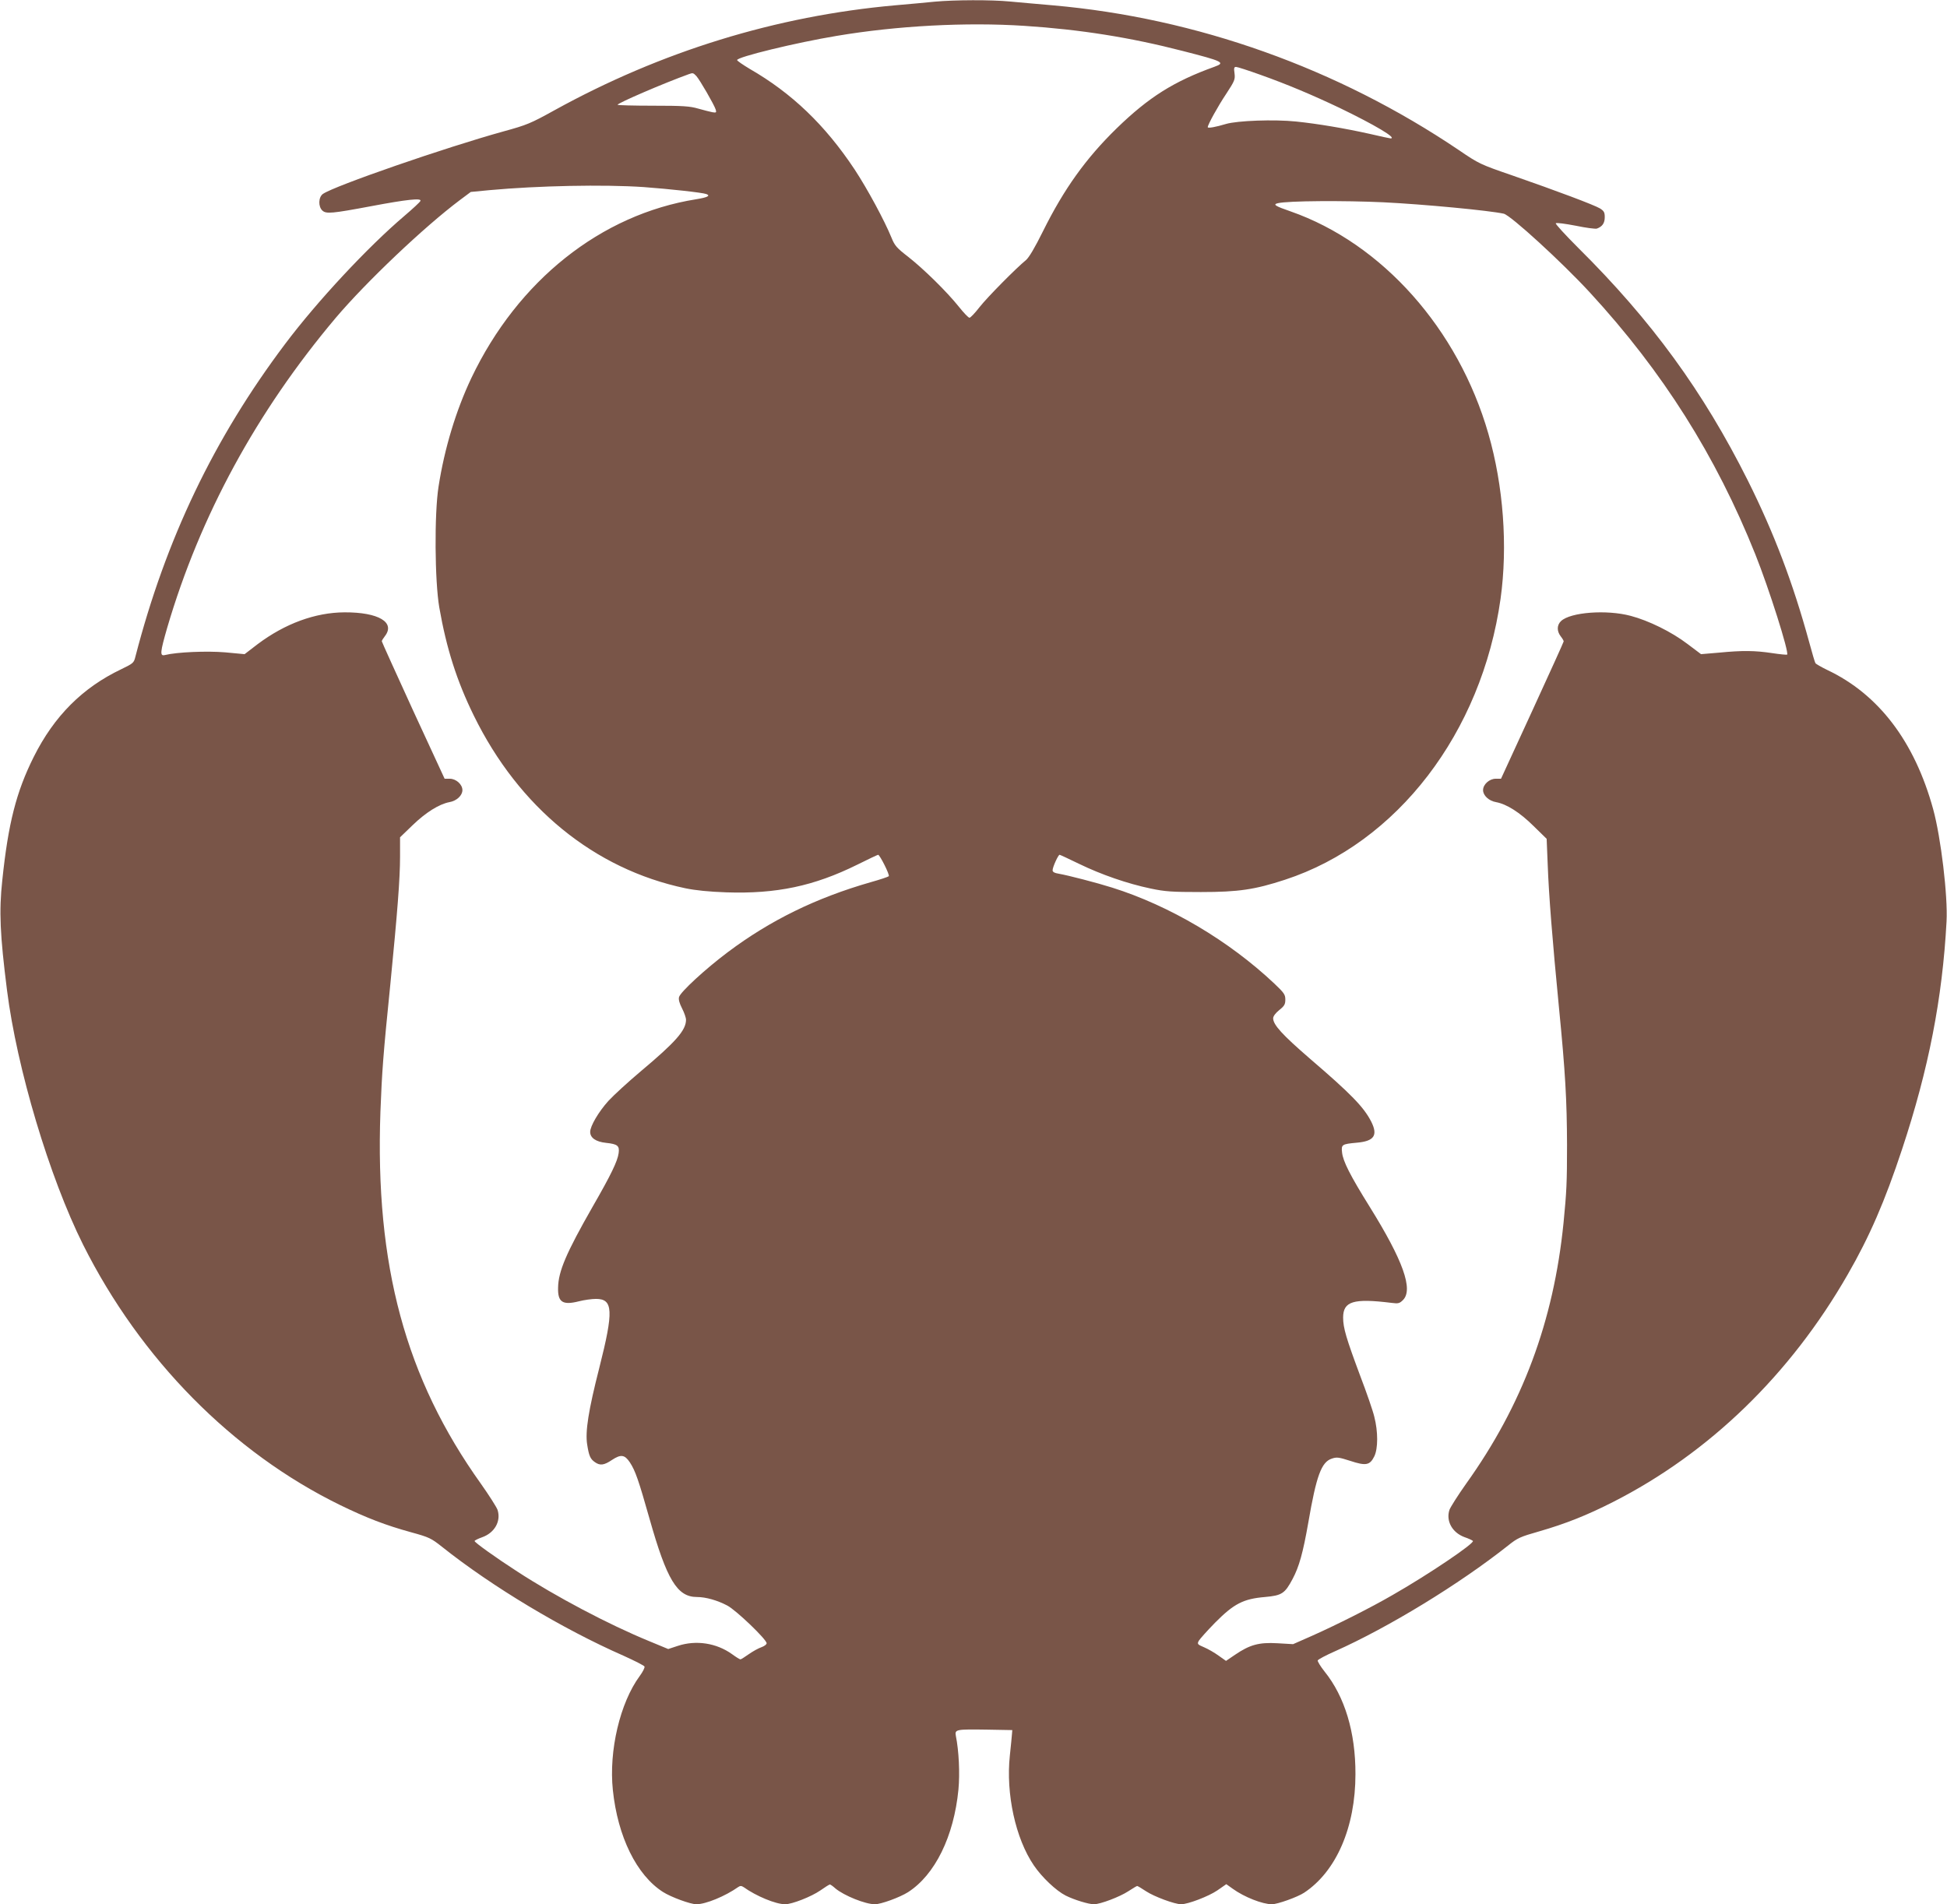
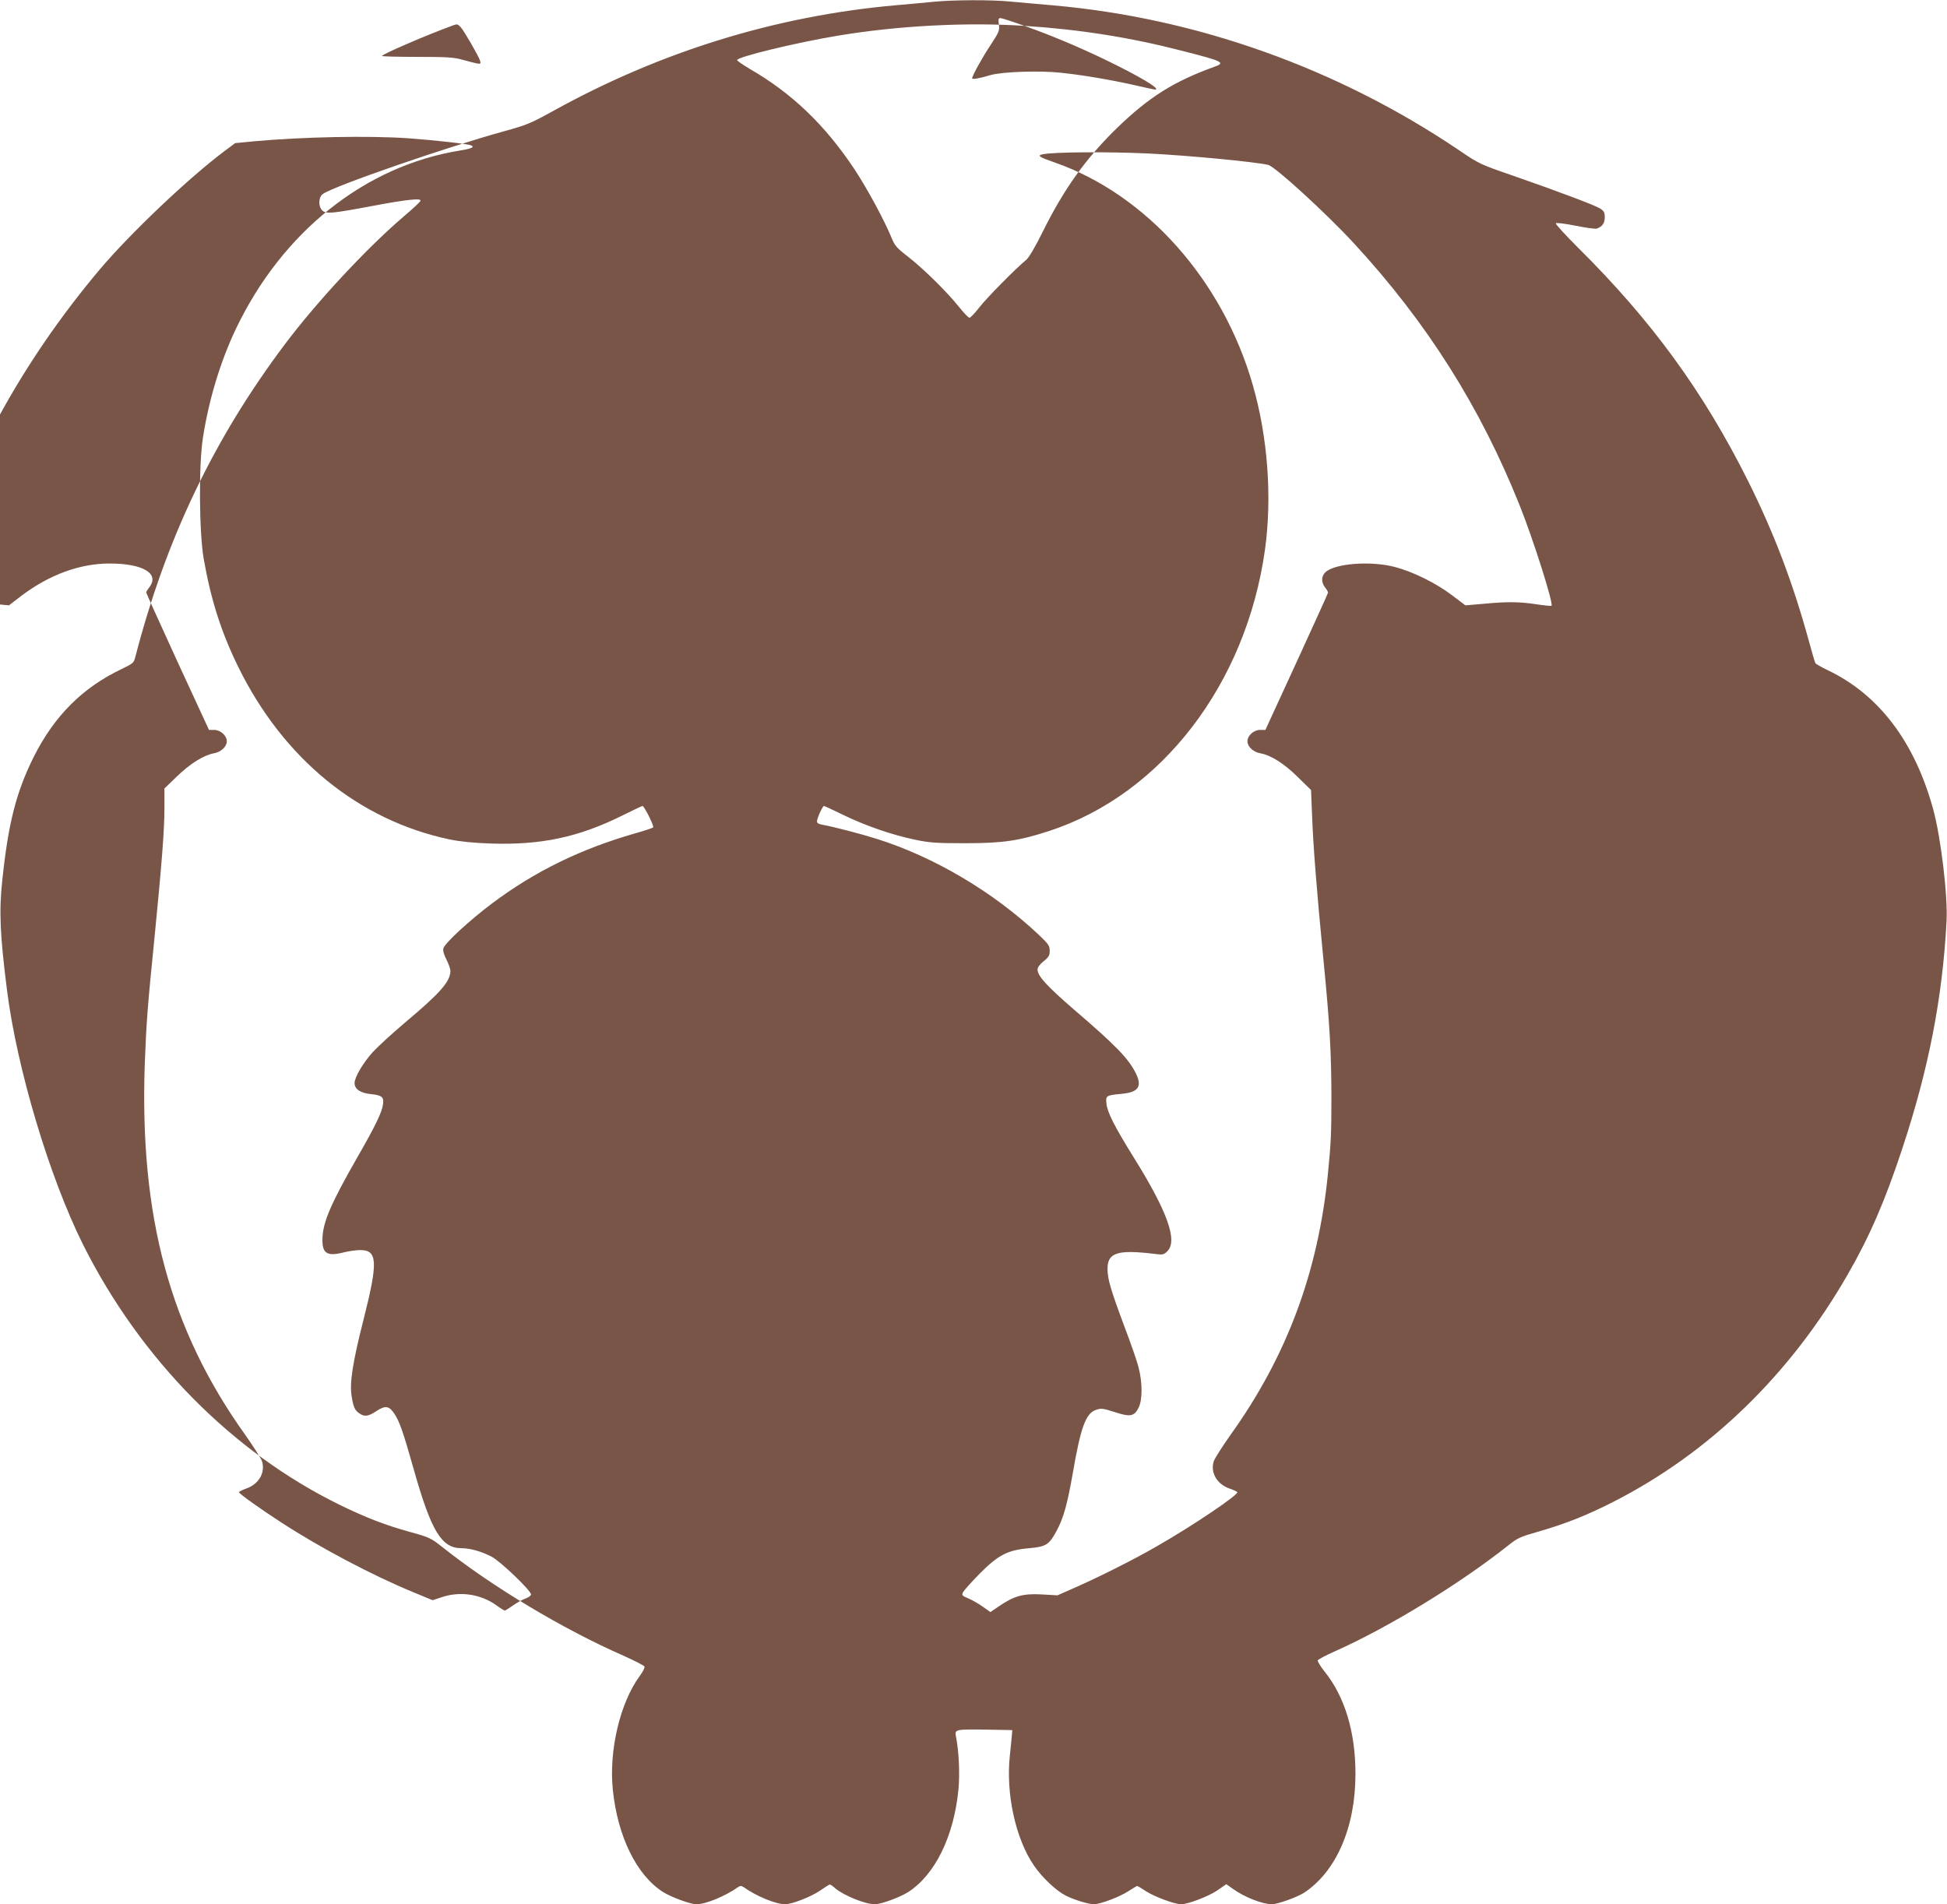
<svg xmlns="http://www.w3.org/2000/svg" version="1.0" width="1280pt" height="1252pt" viewBox="0 0 1280 1252" preserveAspectRatio="xMidYMid meet">
  <g transform="translate(0,1252) scale(0.1,-0.1)" fill="#795548" stroke="none">
-     <path d="M6145 12509 c-49 -5 -167 -16 -261 -24 -782 -70 -1538 -303 -2239 -690 -157 -87 -182 -97 -335 -139 -383 -106 -1111 -358 -1187 -411 -30 -21 -32 -84 -3 -110 25 -22 62 -19 318 29 238 45 335 55 326 35 -3 -8 -51 -52 -106 -99 -241 -205 -572 -560 -784 -842 -468 -622 -784 -1283 -984 -2056 -10 -41 -15 -44 -93 -82 -254 -121 -441 -308 -575 -576 -115 -230 -168 -437 -207 -812 -22 -203 -15 -358 31 -722 65 -515 279 -1230 500 -1673 378 -754 982 -1366 1689 -1712 175 -85 299 -133 470 -180 116 -32 129 -38 201 -95 329 -262 794 -541 1193 -716 73 -33 136 -65 138 -71 3 -7 -11 -35 -31 -62 -130 -176 -204 -492 -177 -750 32 -307 156 -559 329 -670 53 -34 181 -81 220 -81 62 0 190 53 275 113 13 9 21 9 35 0 84 -60 212 -113 274 -113 45 0 172 50 230 90 31 22 60 40 64 40 3 0 20 -11 36 -26 58 -48 197 -104 260 -104 40 0 163 45 217 79 178 114 302 367 332 675 10 107 3 254 -17 353 -8 43 1 44 206 41 l165 -3 -2 -25 c-1 -14 -7 -77 -14 -142 -27 -251 37 -546 158 -723 53 -78 146 -166 209 -198 56 -28 150 -57 186 -57 42 0 170 49 225 85 29 19 56 35 59 35 4 0 30 -16 59 -35 53 -35 188 -85 230 -85 45 0 181 52 238 91 l59 41 42 -30 c76 -55 196 -102 258 -102 37 0 168 47 212 76 211 140 337 430 337 779 1 275 -70 510 -203 675 -27 34 -47 67 -45 73 3 7 54 34 113 60 354 158 817 441 1138 695 62 50 80 58 203 93 177 51 317 107 488 194 633 322 1165 838 1542 1495 144 250 245 483 358 825 174 525 265 991 292 1497 9 167 -37 552 -88 738 -122 444 -358 755 -696 915 -39 19 -74 39 -78 45 -4 6 -22 68 -41 138 -107 391 -231 717 -403 1062 -294 587 -633 1052 -1115 1530 -85 85 -152 158 -148 162 5 5 63 -3 131 -16 67 -14 129 -22 139 -19 36 13 52 36 52 75 0 32 -5 41 -32 58 -39 23 -278 113 -577 217 -209 72 -218 76 -350 166 -797 538 -1724 869 -2670 952 -97 8 -223 20 -281 25 -122 12 -366 11 -495 -1z m590 -159 c368 -24 695 -76 1040 -165 266 -68 284 -77 209 -104 -267 -96 -432 -200 -643 -405 -202 -197 -346 -398 -484 -676 -54 -109 -92 -173 -112 -190 -65 -53 -253 -243 -305 -309 -30 -39 -60 -70 -66 -70 -7 -1 -38 32 -70 72 -79 99 -232 249 -334 329 -75 58 -88 73 -109 125 -47 115 -158 320 -242 448 -195 294 -414 503 -690 662 -45 27 -83 53 -83 58 -2 20 388 115 654 159 397 67 853 91 1235 66z m1549 -321 c177 -63 341 -132 522 -218 232 -112 382 -201 336 -201 -4 0 -66 13 -138 30 -167 37 -339 66 -483 81 -145 15 -386 6 -461 -16 -66 -20 -120 -30 -120 -21 0 16 67 138 122 220 55 84 59 94 54 134 -5 34 -3 42 10 42 9 0 80 -23 158 -51z m-3706 -9 c22 -24 117 -188 127 -220 6 -20 4 -22 -21 -18 -16 3 -58 14 -94 24 -55 16 -100 19 -297 19 -128 0 -233 3 -233 6 0 11 301 141 470 202 25 9 28 8 48 -13z m-346 -730 c164 -12 386 -36 412 -46 29 -11 7 -22 -67 -34 -627 -100 -1173 -535 -1478 -1175 -101 -213 -177 -463 -216 -715 -28 -179 -25 -619 5 -794 47 -269 115 -483 227 -711 296 -604 792 -1009 1390 -1135 67 -14 156 -23 270 -27 329 -11 576 41 861 182 72 36 134 65 137 65 11 0 78 -133 70 -141 -4 -4 -57 -22 -118 -39 -359 -103 -660 -250 -940 -460 -148 -111 -313 -263 -321 -296 -4 -16 3 -41 20 -74 14 -27 26 -61 26 -75 0 -69 -68 -146 -298 -339 -83 -70 -179 -158 -212 -194 -65 -72 -120 -166 -120 -204 0 -39 37 -65 104 -72 76 -8 90 -19 83 -68 -7 -52 -49 -140 -171 -352 -173 -303 -225 -424 -227 -531 -3 -96 29 -118 136 -91 35 9 86 16 113 16 113 0 117 -78 22 -453 -72 -282 -93 -419 -80 -503 12 -77 21 -97 52 -118 33 -23 59 -20 111 15 59 39 84 35 118 -16 36 -55 57 -116 129 -370 114 -403 182 -515 312 -515 58 0 135 -22 199 -56 58 -30 259 -223 259 -248 0 -8 -15 -19 -34 -26 -18 -6 -55 -26 -82 -45 -27 -19 -52 -35 -56 -35 -5 0 -29 15 -55 34 -103 74 -237 94 -356 55 l-64 -21 -128 53 c-265 109 -610 291 -865 457 -141 91 -280 191 -280 200 0 4 22 15 50 25 82 29 125 106 101 180 -7 19 -56 96 -109 171 -496 694 -697 1436 -661 2447 10 261 18 374 65 836 47 479 64 695 64 841 l0 127 83 80 c87 84 174 138 241 151 48 8 86 44 86 79 0 38 -42 75 -83 75 l-34 0 -207 448 c-113 247 -206 452 -206 456 0 4 9 19 20 33 71 91 -41 158 -265 157 -193 -1 -391 -74 -571 -209 l-86 -66 -128 12 c-120 10 -317 2 -397 -18 -33 -8 -30 19 16 179 216 736 588 1421 1108 2038 200 236 582 599 817 775 l71 53 125 12 c317 29 748 38 1012 20z m4863 -100 c265 -13 697 -54 791 -75 45 -10 384 -320 567 -519 478 -519 828 -1073 1087 -1721 89 -222 223 -645 209 -659 -2 -2 -47 2 -99 10 -114 17 -193 18 -349 3 l-118 -10 -89 67 c-105 80 -256 154 -374 185 -158 42 -395 24 -457 -34 -28 -26 -29 -66 -3 -100 11 -14 20 -29 20 -34 0 -4 -93 -209 -206 -455 l-206 -448 -35 0 c-41 0 -83 -37 -83 -75 0 -35 38 -71 86 -79 70 -13 156 -68 245 -156 l87 -85 7 -170 c7 -196 31 -499 74 -940 42 -427 52 -609 53 -902 0 -250 -3 -309 -23 -513 -65 -647 -270 -1198 -641 -1716 -53 -75 -102 -152 -109 -171 -24 -73 18 -149 98 -179 27 -9 52 -21 56 -25 16 -13 -290 -220 -528 -356 -143 -83 -368 -196 -527 -267 l-127 -56 -103 6 c-122 7 -182 -10 -279 -76 l-59 -40 -48 34 c-26 19 -69 44 -95 55 -45 19 -47 22 -36 43 7 12 55 66 108 120 123 124 185 156 327 168 112 10 131 23 182 119 43 81 68 171 103 370 53 308 86 399 155 421 32 11 46 9 121 -15 103 -34 129 -29 158 30 25 51 25 163 0 260 -9 39 -51 160 -93 270 -91 244 -112 314 -112 382 0 107 67 128 317 97 46 -6 54 -4 77 19 68 69 0 260 -219 612 -129 207 -176 300 -182 358 -6 52 -1 55 97 64 114 10 140 48 95 138 -49 96 -131 181 -405 416 -179 155 -240 221 -240 264 0 13 15 34 40 54 34 27 40 38 40 69 0 33 -8 44 -72 105 -299 282 -688 512 -1066 631 -101 32 -291 81 -349 91 -31 5 -43 12 -43 23 0 21 37 102 46 102 3 0 61 -27 129 -60 144 -70 317 -130 470 -162 95 -20 139 -23 330 -23 248 0 354 16 553 81 737 241 1293 966 1417 1847 48 345 19 742 -80 1085 -198 689 -698 1251 -1300 1462 -102 35 -119 46 -84 54 66 16 435 18 694 6z" />
+     <path d="M6145 12509 c-49 -5 -167 -16 -261 -24 -782 -70 -1538 -303 -2239 -690 -157 -87 -182 -97 -335 -139 -383 -106 -1111 -358 -1187 -411 -30 -21 -32 -84 -3 -110 25 -22 62 -19 318 29 238 45 335 55 326 35 -3 -8 -51 -52 -106 -99 -241 -205 -572 -560 -784 -842 -468 -622 -784 -1283 -984 -2056 -10 -41 -15 -44 -93 -82 -254 -121 -441 -308 -575 -576 -115 -230 -168 -437 -207 -812 -22 -203 -15 -358 31 -722 65 -515 279 -1230 500 -1673 378 -754 982 -1366 1689 -1712 175 -85 299 -133 470 -180 116 -32 129 -38 201 -95 329 -262 794 -541 1193 -716 73 -33 136 -65 138 -71 3 -7 -11 -35 -31 -62 -130 -176 -204 -492 -177 -750 32 -307 156 -559 329 -670 53 -34 181 -81 220 -81 62 0 190 53 275 113 13 9 21 9 35 0 84 -60 212 -113 274 -113 45 0 172 50 230 90 31 22 60 40 64 40 3 0 20 -11 36 -26 58 -48 197 -104 260 -104 40 0 163 45 217 79 178 114 302 367 332 675 10 107 3 254 -17 353 -8 43 1 44 206 41 l165 -3 -2 -25 c-1 -14 -7 -77 -14 -142 -27 -251 37 -546 158 -723 53 -78 146 -166 209 -198 56 -28 150 -57 186 -57 42 0 170 49 225 85 29 19 56 35 59 35 4 0 30 -16 59 -35 53 -35 188 -85 230 -85 45 0 181 52 238 91 l59 41 42 -30 c76 -55 196 -102 258 -102 37 0 168 47 212 76 211 140 337 430 337 779 1 275 -70 510 -203 675 -27 34 -47 67 -45 73 3 7 54 34 113 60 354 158 817 441 1138 695 62 50 80 58 203 93 177 51 317 107 488 194 633 322 1165 838 1542 1495 144 250 245 483 358 825 174 525 265 991 292 1497 9 167 -37 552 -88 738 -122 444 -358 755 -696 915 -39 19 -74 39 -78 45 -4 6 -22 68 -41 138 -107 391 -231 717 -403 1062 -294 587 -633 1052 -1115 1530 -85 85 -152 158 -148 162 5 5 63 -3 131 -16 67 -14 129 -22 139 -19 36 13 52 36 52 75 0 32 -5 41 -32 58 -39 23 -278 113 -577 217 -209 72 -218 76 -350 166 -797 538 -1724 869 -2670 952 -97 8 -223 20 -281 25 -122 12 -366 11 -495 -1z m590 -159 c368 -24 695 -76 1040 -165 266 -68 284 -77 209 -104 -267 -96 -432 -200 -643 -405 -202 -197 -346 -398 -484 -676 -54 -109 -92 -173 -112 -190 -65 -53 -253 -243 -305 -309 -30 -39 -60 -70 -66 -70 -7 -1 -38 32 -70 72 -79 99 -232 249 -334 329 -75 58 -88 73 -109 125 -47 115 -158 320 -242 448 -195 294 -414 503 -690 662 -45 27 -83 53 -83 58 -2 20 388 115 654 159 397 67 853 91 1235 66z c177 -63 341 -132 522 -218 232 -112 382 -201 336 -201 -4 0 -66 13 -138 30 -167 37 -339 66 -483 81 -145 15 -386 6 -461 -16 -66 -20 -120 -30 -120 -21 0 16 67 138 122 220 55 84 59 94 54 134 -5 34 -3 42 10 42 9 0 80 -23 158 -51z m-3706 -9 c22 -24 117 -188 127 -220 6 -20 4 -22 -21 -18 -16 3 -58 14 -94 24 -55 16 -100 19 -297 19 -128 0 -233 3 -233 6 0 11 301 141 470 202 25 9 28 8 48 -13z m-346 -730 c164 -12 386 -36 412 -46 29 -11 7 -22 -67 -34 -627 -100 -1173 -535 -1478 -1175 -101 -213 -177 -463 -216 -715 -28 -179 -25 -619 5 -794 47 -269 115 -483 227 -711 296 -604 792 -1009 1390 -1135 67 -14 156 -23 270 -27 329 -11 576 41 861 182 72 36 134 65 137 65 11 0 78 -133 70 -141 -4 -4 -57 -22 -118 -39 -359 -103 -660 -250 -940 -460 -148 -111 -313 -263 -321 -296 -4 -16 3 -41 20 -74 14 -27 26 -61 26 -75 0 -69 -68 -146 -298 -339 -83 -70 -179 -158 -212 -194 -65 -72 -120 -166 -120 -204 0 -39 37 -65 104 -72 76 -8 90 -19 83 -68 -7 -52 -49 -140 -171 -352 -173 -303 -225 -424 -227 -531 -3 -96 29 -118 136 -91 35 9 86 16 113 16 113 0 117 -78 22 -453 -72 -282 -93 -419 -80 -503 12 -77 21 -97 52 -118 33 -23 59 -20 111 15 59 39 84 35 118 -16 36 -55 57 -116 129 -370 114 -403 182 -515 312 -515 58 0 135 -22 199 -56 58 -30 259 -223 259 -248 0 -8 -15 -19 -34 -26 -18 -6 -55 -26 -82 -45 -27 -19 -52 -35 -56 -35 -5 0 -29 15 -55 34 -103 74 -237 94 -356 55 l-64 -21 -128 53 c-265 109 -610 291 -865 457 -141 91 -280 191 -280 200 0 4 22 15 50 25 82 29 125 106 101 180 -7 19 -56 96 -109 171 -496 694 -697 1436 -661 2447 10 261 18 374 65 836 47 479 64 695 64 841 l0 127 83 80 c87 84 174 138 241 151 48 8 86 44 86 79 0 38 -42 75 -83 75 l-34 0 -207 448 c-113 247 -206 452 -206 456 0 4 9 19 20 33 71 91 -41 158 -265 157 -193 -1 -391 -74 -571 -209 l-86 -66 -128 12 c-120 10 -317 2 -397 -18 -33 -8 -30 19 16 179 216 736 588 1421 1108 2038 200 236 582 599 817 775 l71 53 125 12 c317 29 748 38 1012 20z m4863 -100 c265 -13 697 -54 791 -75 45 -10 384 -320 567 -519 478 -519 828 -1073 1087 -1721 89 -222 223 -645 209 -659 -2 -2 -47 2 -99 10 -114 17 -193 18 -349 3 l-118 -10 -89 67 c-105 80 -256 154 -374 185 -158 42 -395 24 -457 -34 -28 -26 -29 -66 -3 -100 11 -14 20 -29 20 -34 0 -4 -93 -209 -206 -455 l-206 -448 -35 0 c-41 0 -83 -37 -83 -75 0 -35 38 -71 86 -79 70 -13 156 -68 245 -156 l87 -85 7 -170 c7 -196 31 -499 74 -940 42 -427 52 -609 53 -902 0 -250 -3 -309 -23 -513 -65 -647 -270 -1198 -641 -1716 -53 -75 -102 -152 -109 -171 -24 -73 18 -149 98 -179 27 -9 52 -21 56 -25 16 -13 -290 -220 -528 -356 -143 -83 -368 -196 -527 -267 l-127 -56 -103 6 c-122 7 -182 -10 -279 -76 l-59 -40 -48 34 c-26 19 -69 44 -95 55 -45 19 -47 22 -36 43 7 12 55 66 108 120 123 124 185 156 327 168 112 10 131 23 182 119 43 81 68 171 103 370 53 308 86 399 155 421 32 11 46 9 121 -15 103 -34 129 -29 158 30 25 51 25 163 0 260 -9 39 -51 160 -93 270 -91 244 -112 314 -112 382 0 107 67 128 317 97 46 -6 54 -4 77 19 68 69 0 260 -219 612 -129 207 -176 300 -182 358 -6 52 -1 55 97 64 114 10 140 48 95 138 -49 96 -131 181 -405 416 -179 155 -240 221 -240 264 0 13 15 34 40 54 34 27 40 38 40 69 0 33 -8 44 -72 105 -299 282 -688 512 -1066 631 -101 32 -291 81 -349 91 -31 5 -43 12 -43 23 0 21 37 102 46 102 3 0 61 -27 129 -60 144 -70 317 -130 470 -162 95 -20 139 -23 330 -23 248 0 354 16 553 81 737 241 1293 966 1417 1847 48 345 19 742 -80 1085 -198 689 -698 1251 -1300 1462 -102 35 -119 46 -84 54 66 16 435 18 694 6z" />
  </g>
</svg>